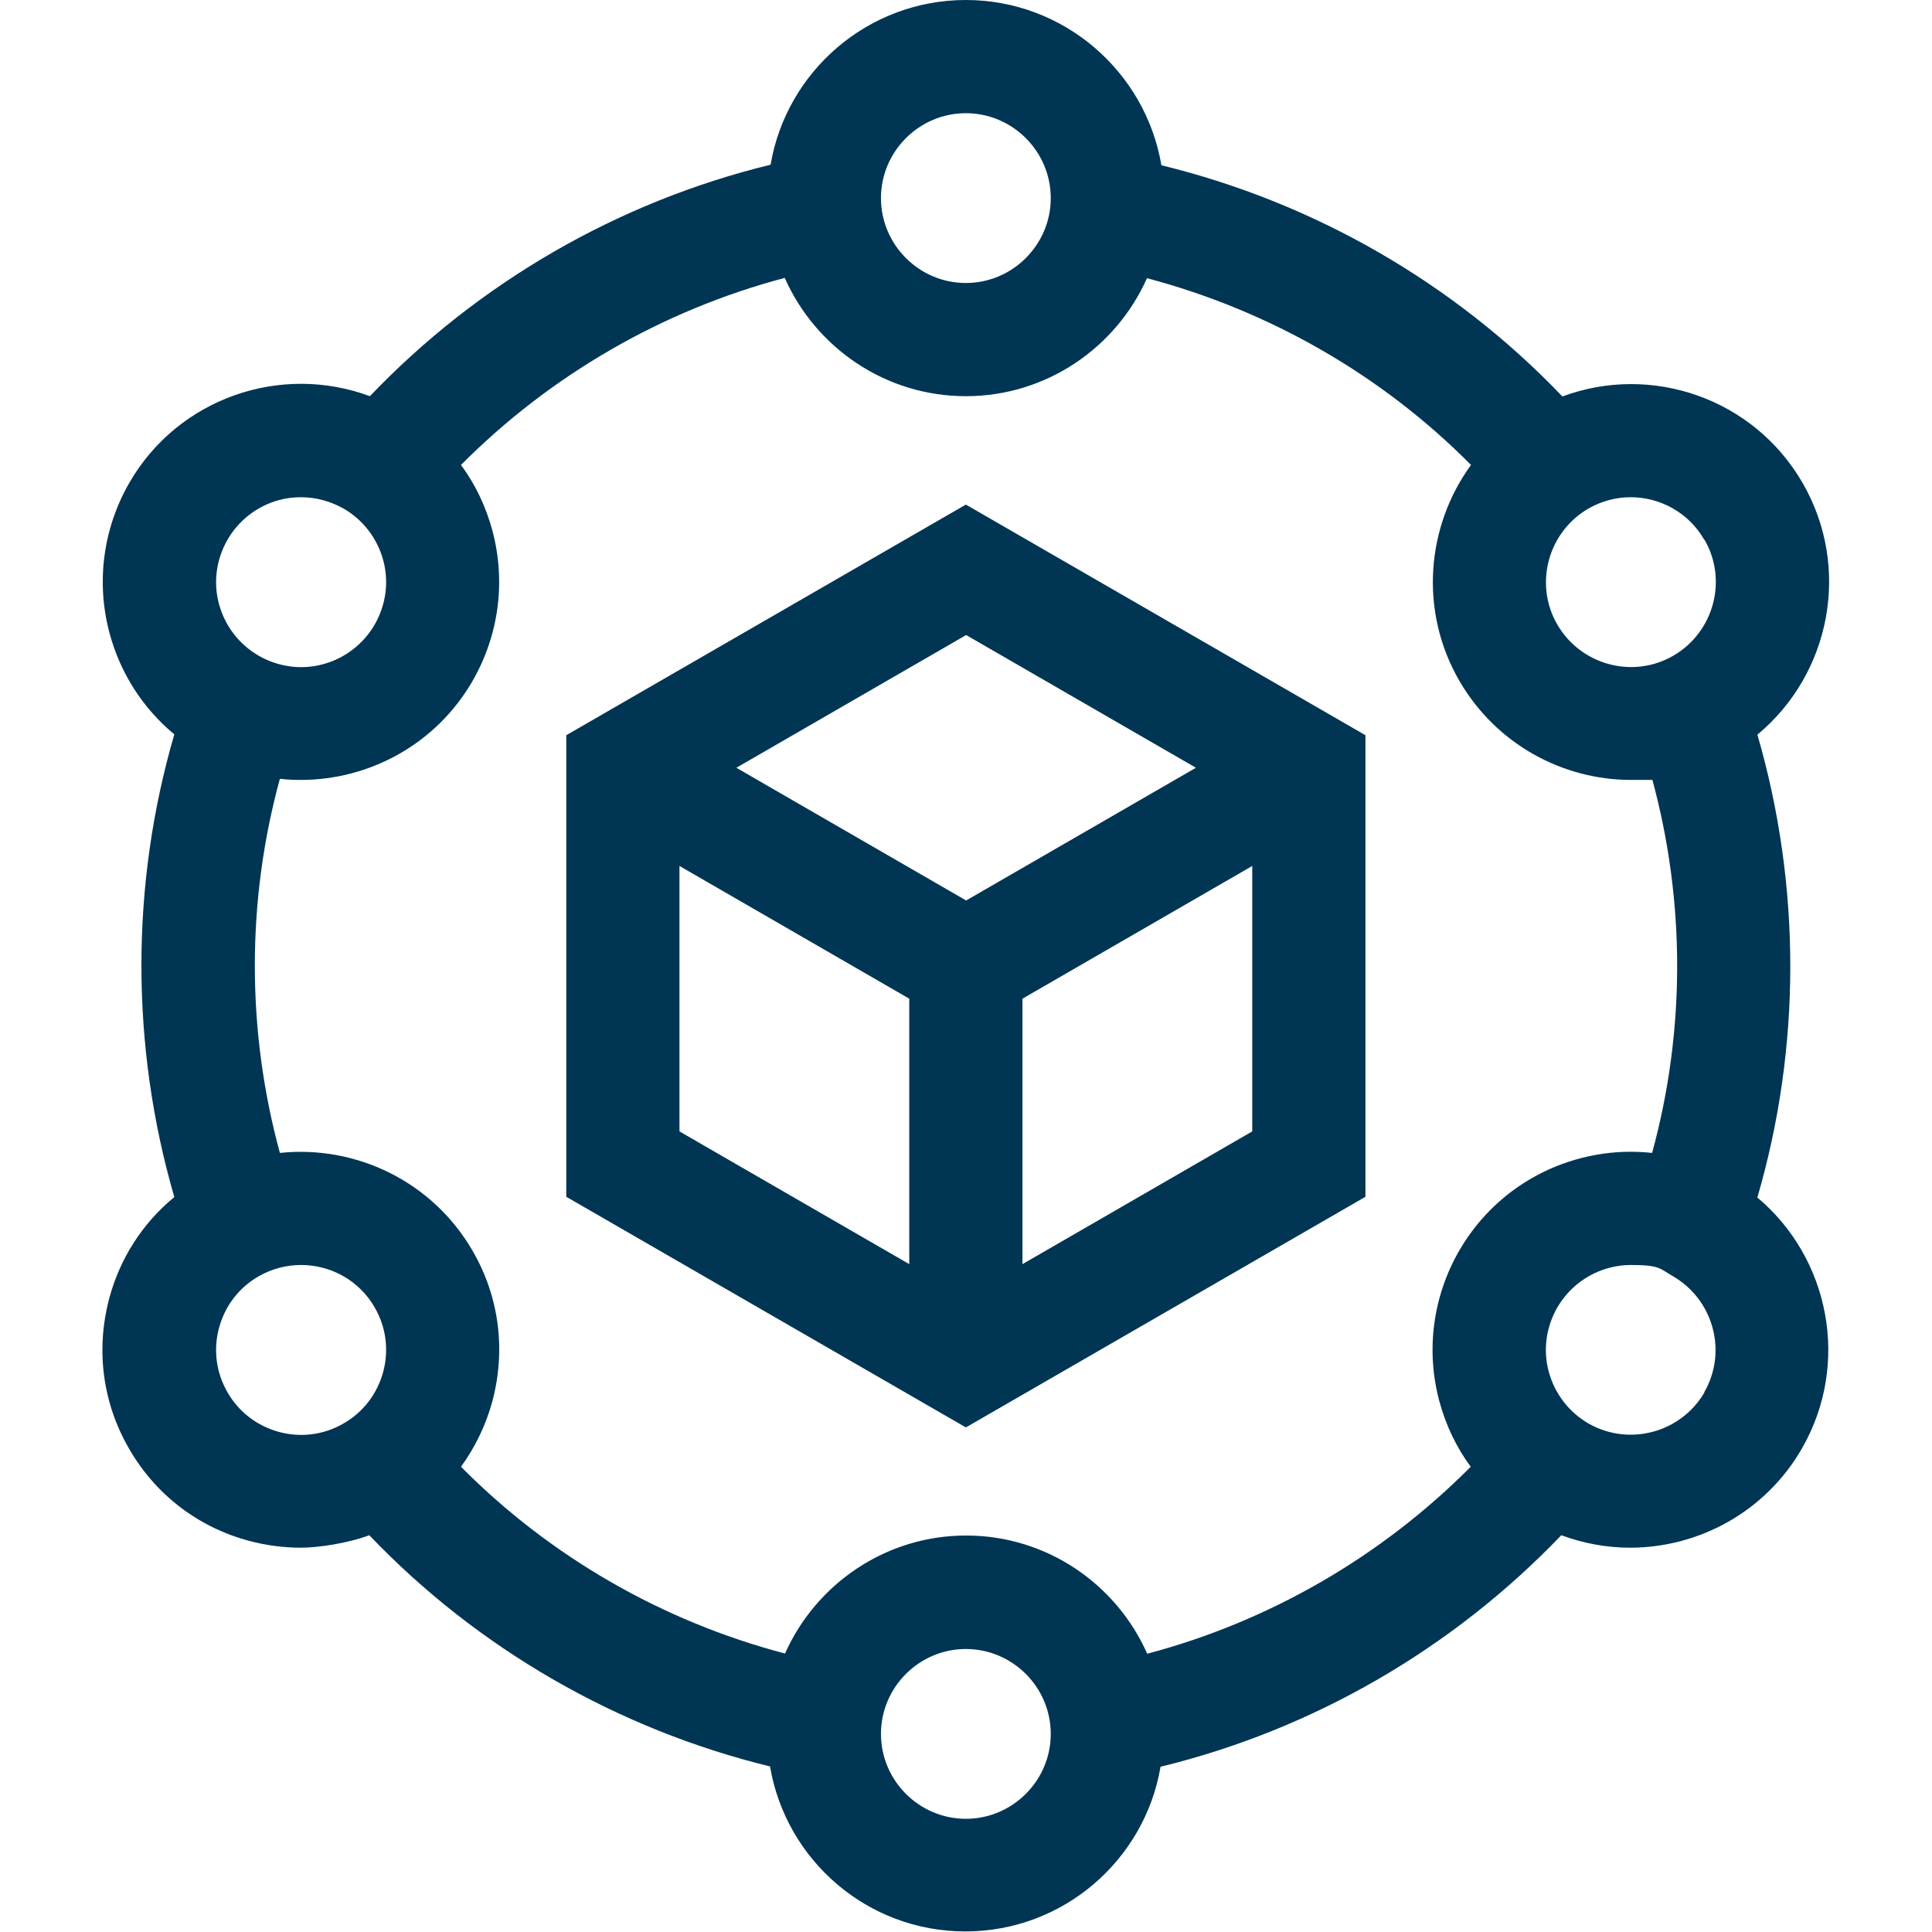
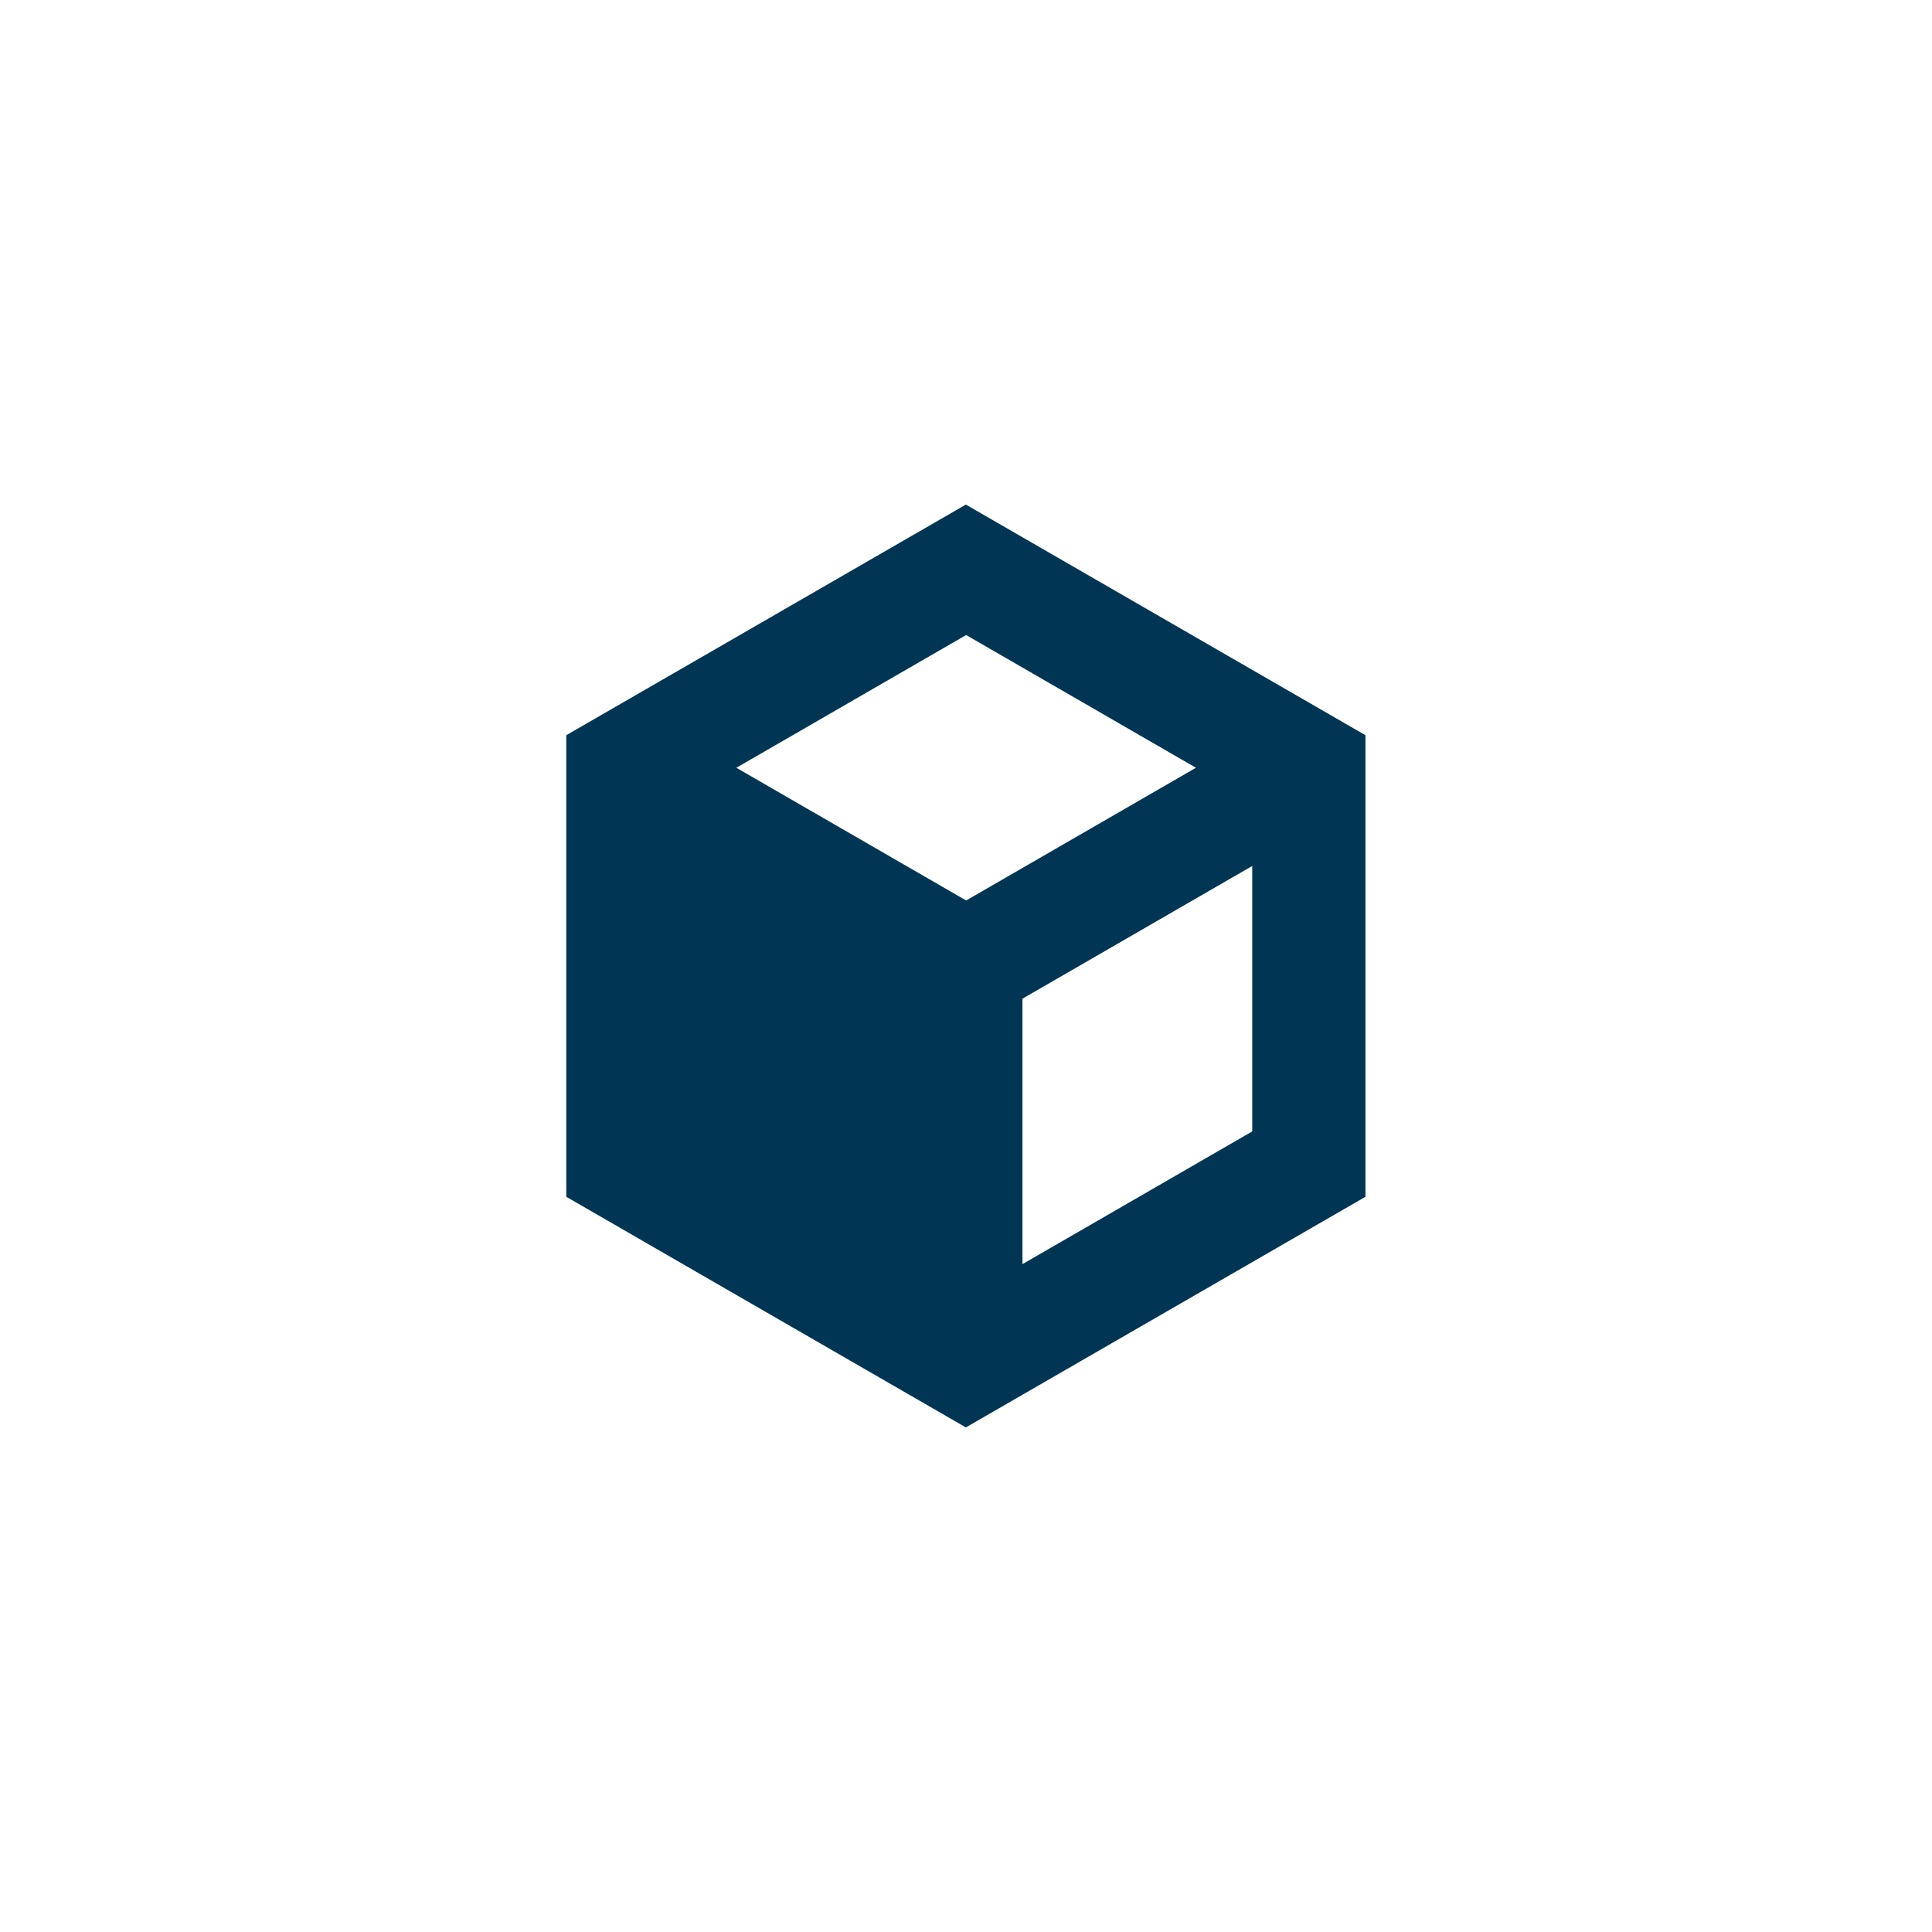
<svg xmlns="http://www.w3.org/2000/svg" id="svg543" version="1.1" viewBox="0 0 682.7 682.7">
  <defs>
    <style>
      .cls-1 {
        fill: #003554;
        stroke-width: 0px;
      }
    </style>
  </defs>
-   <path class="cls-1" d="M621,423.1c15.5-53.1,15.5-110.1,0-163.5,25.8-21.4,33.3-58.9,16-88.9-17.3-30-53.5-42.3-84.9-30.6-38.2-40-87.6-68.5-141.7-81.7C404.8,25.3,375.9,0,341.3,0s-63.4,25.2-69,58.2c-53.8,13.1-103.2,41.6-141.6,81.8-31.4-11.7-67.7.6-85,30.6-9.3,16.2-11.8,35.1-7,53.1,3.8,14.2,11.8,26.6,22.9,35.8-15.5,53.1-15.5,110.1,0,163.5-11.2,9.2-19.2,21.6-23,35.8-4.8,18.1-2.4,36.9,7,53.1,9.3,16.2,24.4,27.8,42.5,32.6,6,1.6,12.2,2.4,18.2,2.4s16.4-1.5,24.2-4.4c38.2,40,87.6,68.5,141.6,81.7,5.6,33.1,34.4,58.3,69,58.3s63.4-25.2,69-58.2c53.8-13.1,103.1-41.6,141.6-81.8,7.9,2.9,16.1,4.4,24.3,4.4,24.2,0,47.8-12.6,60.7-35,17.3-30,9.8-67.5-15.9-88.9ZM602.3,190.7c8.3,14.3,3.3,32.7-11,41-14.3,8.3-32.7,3.3-41-11-8.3-14.3-3.3-32.7,11-41,4.7-2.7,9.9-4,14.9-4,10.4,0,20.5,5.4,26,15ZM341.3,40c16.5,0,30,13.5,30,30s-13.5,30-30,30-30-13.5-30-30,13.5-30,30-30ZM80.4,190.7c4-6.9,10.5-11.9,18.2-14,2.6-.7,5.2-1,7.8-1,5.2,0,10.3,1.4,15,4,6.9,4,11.9,10.5,14,18.2,2.1,7.7,1,15.8-3,22.8-4,6.9-10.5,11.9-18.2,14-7.7,2.1-15.8,1-22.8-3-6.9-4-11.9-10.5-14-18.2-2.1-7.7-1-15.8,3-22.8ZM98.6,506c-7.7-2.1-14.2-7-18.2-14-4-6.9-5.1-15-3-22.8,2.1-7.7,7-14.2,14-18.2,4.7-2.7,9.9-4,15-4,10.4,0,20.5,5.4,26,15,4,6.9,5.1,15,3,22.8-2.1,7.7-7,14.2-14,18.2-6.9,4-15,5.1-22.8,3ZM341.3,642.7c-16.5,0-30-13.5-30-30s13.5-30,30-30,30,13.5,30,30-13.5,30-30,30ZM405.4,584.4c-10.9-24.6-35.5-41.8-64-41.8s-53.1,17.2-64,41.7c-43.4-11.4-83.1-34.3-114.5-66,5-6.9,8.8-14.7,11.1-23.2,4.8-18.1,2.4-36.9-7-53.1-14.3-24.7-41.4-37.4-68.1-34.6-11.8-43.3-11.8-89.1,0-132.2,2.5.3,5,.4,7.4.4,24.2,0,47.8-12.6,60.7-35,9.3-16.2,11.8-35.1,7-53.1-2.3-8.5-6-16.3-11.1-23.2,31.6-31.8,71.3-54.7,114.4-66.1,10.9,24.6,35.5,41.8,64,41.8s53.1-17.2,64-41.7c43.4,11.5,83.1,34.3,114.5,66-15.8,21.7-18.4,51.6-4.1,76.3,13,22.4,36.5,35,60.7,35s4.9-.1,7.4-.4c11.8,43.3,11.8,89.1,0,132.2-26.7-2.9-53.9,9.8-68.2,34.6-9.3,16.2-11.8,35.1-7,53.1,2.3,8.5,6,16.3,11.1,23.2-31.6,31.8-71.3,54.7-114.4,66.1ZM602.3,492c-8.3,14.3-26.7,19.2-41,11h0c-6.9-4-11.9-10.5-14-18.2s-1-15.8,3-22.8c5.6-9.6,15.7-15,26-15s10.2,1.3,14.9,4c14.3,8.3,19.3,26.7,11,41Z" />
-   <path class="cls-1" d="M200.1,259.8v163.1l141.2,81.5,141.2-81.5v-163.1l-141.2-81.5-141.2,81.5ZM422.6,271.3l-81.2,46.9-81.2-46.9,81.2-46.9,81.2,46.9ZM240.1,306l81.2,46.9v93.8l-81.2-46.9v-93.8ZM361.3,446.7v-93.8l81.2-46.9v93.8l-81.2,46.9Z" />
+   <path class="cls-1" d="M200.1,259.8v163.1l141.2,81.5,141.2-81.5v-163.1l-141.2-81.5-141.2,81.5ZM422.6,271.3l-81.2,46.9-81.2-46.9,81.2-46.9,81.2,46.9ZM240.1,306l81.2,46.9v93.8v-93.8ZM361.3,446.7v-93.8l81.2-46.9v93.8l-81.2,46.9Z" />
</svg>